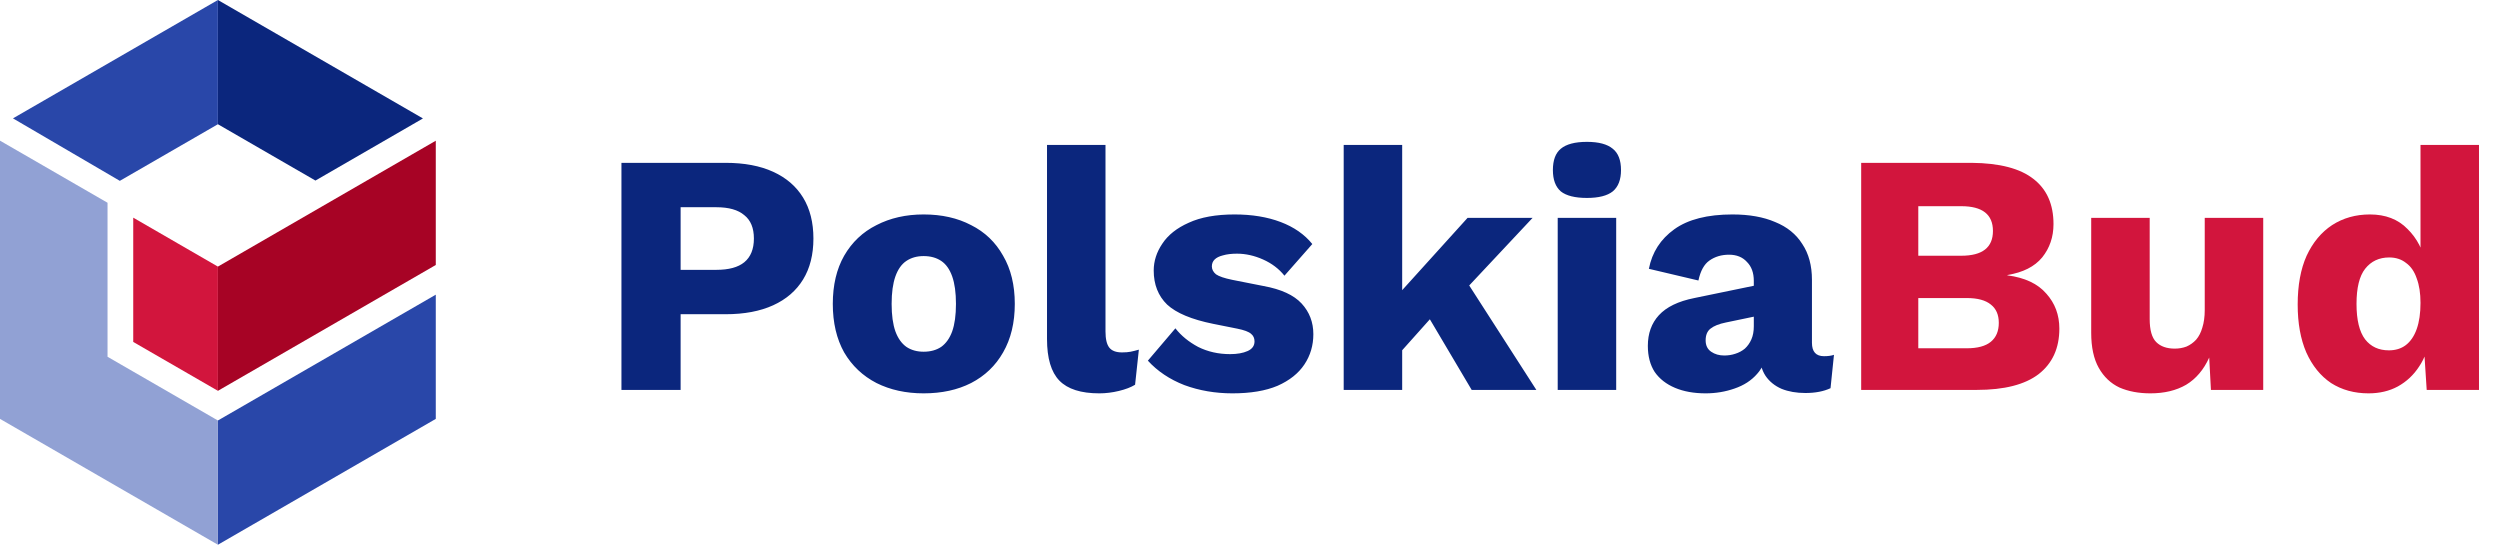
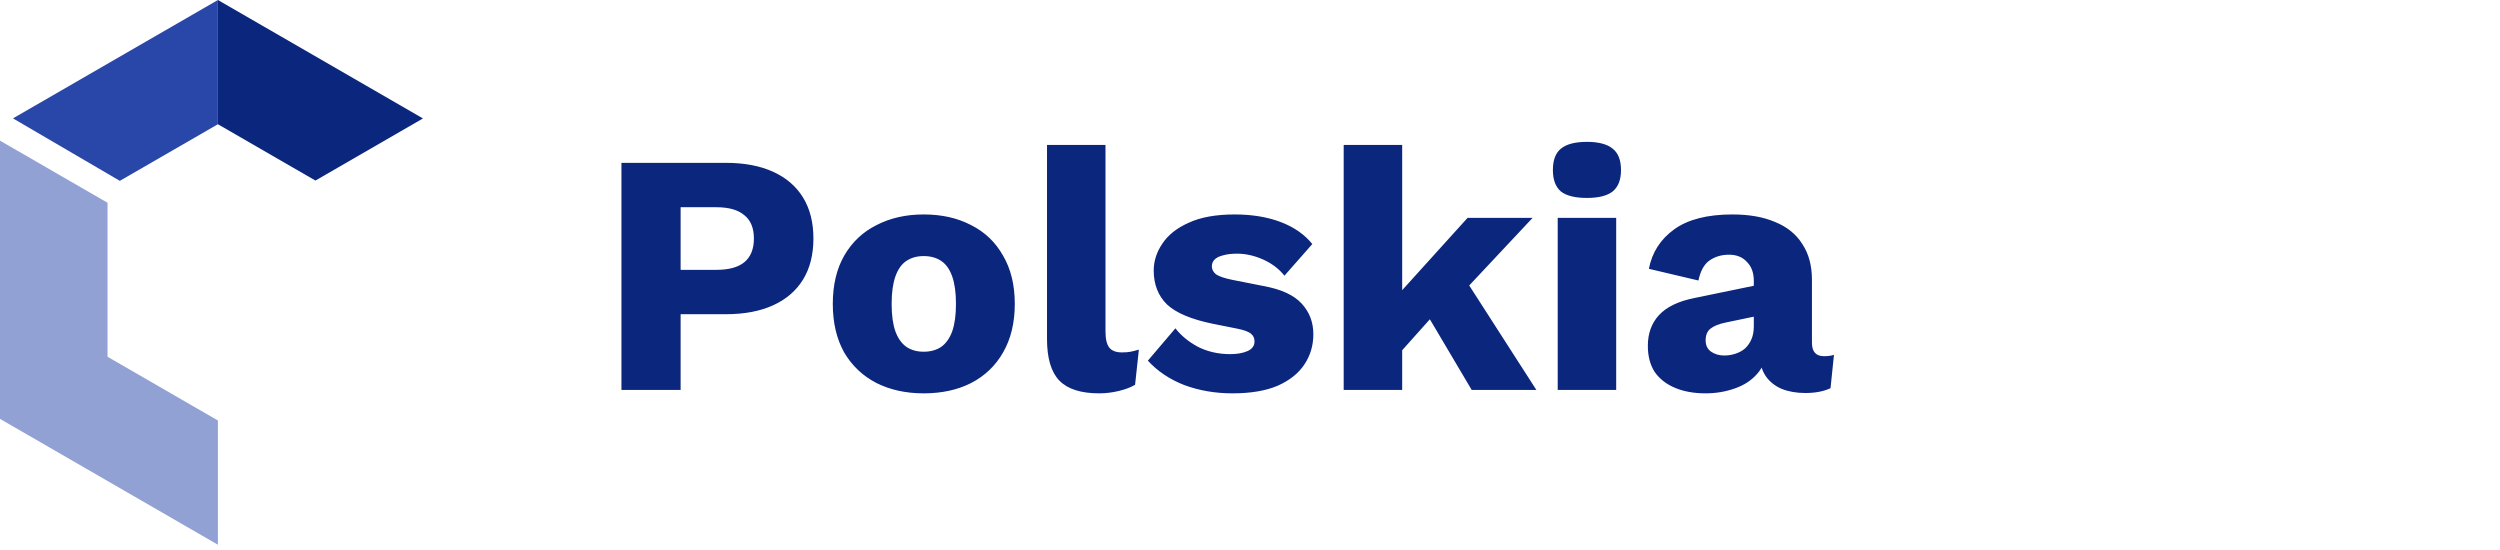
<svg xmlns="http://www.w3.org/2000/svg" width="218" height="48" viewBox="0 0 218 48" fill="none">
-   <path d="M19.002 36.667V47.501L38 36.527V25.695L19.002 36.667Z" fill="#2947A9" />
  <path d="M27.506 15.745L36.88 10.328L19.002 0V10.833L27.506 15.745Z" fill="#0B267D" />
-   <path d="M11.618 18.98V29.816L19.002 34.08V23.248L11.618 18.98Z" fill="#D2153D" />
-   <path d="M38 12.27L19.002 23.248V34.08L38 23.106V12.27Z" fill="#A70325" />
  <path d="M1.131 10.322L10.449 15.77L19.001 10.833V0L1.131 10.322Z" fill="#2947A9" />
  <path d="M9.377 31.11V17.68L0 12.265V36.526L19.001 47.5V36.667L9.377 31.11Z" fill="#91A1D4" />
  <path d="M63.28 14.2C64.9 14.2 66.28 14.46 67.42 14.98C68.56 15.5 69.43 16.25 70.03 17.23C70.63 18.21 70.93 19.4 70.93 20.8C70.93 22.2 70.63 23.39 70.03 24.37C69.43 25.35 68.56 26.1 67.42 26.62C66.28 27.14 64.9 27.4 63.28 27.4H59.35V34H54.19V14.2H63.28ZM62.47 23.53C63.55 23.53 64.36 23.31 64.9 22.87C65.46 22.41 65.74 21.72 65.74 20.8C65.74 19.88 65.46 19.2 64.9 18.76C64.36 18.3 63.55 18.07 62.47 18.07H59.35V23.53H62.47ZM80.54 18.7C82.12 18.7 83.5 19.01 84.68 19.63C85.88 20.23 86.81 21.12 87.47 22.3C88.15 23.46 88.49 24.86 88.49 26.5C88.49 28.14 88.15 29.55 87.47 30.73C86.81 31.89 85.88 32.78 84.68 33.4C83.5 34 82.12 34.3 80.54 34.3C79 34.3 77.63 34 76.43 33.4C75.23 32.78 74.29 31.89 73.61 30.73C72.95 29.55 72.62 28.14 72.62 26.5C72.62 24.86 72.95 23.46 73.61 22.3C74.29 21.12 75.23 20.23 76.43 19.63C77.63 19.01 79 18.7 80.54 18.7ZM80.54 22.33C79.96 22.33 79.46 22.47 79.04 22.75C78.62 23.03 78.3 23.48 78.08 24.1C77.86 24.72 77.75 25.52 77.75 26.5C77.75 27.48 77.86 28.28 78.08 28.9C78.3 29.5 78.62 29.95 79.04 30.25C79.46 30.53 79.96 30.67 80.54 30.67C81.14 30.67 81.65 30.53 82.07 30.25C82.49 29.95 82.81 29.5 83.03 28.9C83.25 28.28 83.36 27.48 83.36 26.5C83.36 25.52 83.25 24.72 83.03 24.1C82.81 23.48 82.49 23.03 82.07 22.75C81.65 22.47 81.14 22.33 80.54 22.33ZM96.399 12.64V28.9C96.399 29.56 96.509 30.03 96.729 30.31C96.949 30.59 97.319 30.73 97.839 30.73C98.139 30.73 98.389 30.71 98.589 30.67C98.789 30.63 99.029 30.57 99.309 30.49L98.979 33.55C98.619 33.77 98.149 33.95 97.569 34.09C96.989 34.23 96.419 34.3 95.859 34.3C94.259 34.3 93.099 33.93 92.379 33.19C91.659 32.45 91.299 31.24 91.299 29.56V12.64H96.399ZM107.474 34.3C105.974 34.3 104.574 34.06 103.274 33.58C101.994 33.08 100.934 32.37 100.094 31.45L102.494 28.63C102.994 29.27 103.654 29.81 104.474 30.25C105.314 30.67 106.244 30.88 107.264 30.88C107.884 30.88 108.394 30.79 108.794 30.61C109.194 30.43 109.394 30.15 109.394 29.77C109.394 29.49 109.294 29.27 109.094 29.11C108.894 28.93 108.494 28.78 107.894 28.66L105.794 28.24C103.914 27.86 102.574 27.3 101.774 26.56C100.994 25.8 100.604 24.81 100.604 23.59C100.604 22.77 100.854 21.99 101.354 21.25C101.854 20.49 102.624 19.88 103.664 19.42C104.704 18.94 106.034 18.7 107.654 18.7C109.174 18.7 110.514 18.92 111.674 19.36C112.834 19.8 113.754 20.44 114.434 21.28L112.004 24.04C111.524 23.44 110.904 22.97 110.144 22.63C109.384 22.29 108.624 22.12 107.864 22.12C107.384 22.12 106.974 22.17 106.634 22.27C106.314 22.35 106.074 22.47 105.914 22.63C105.754 22.79 105.674 22.99 105.674 23.23C105.674 23.49 105.794 23.72 106.034 23.92C106.294 24.1 106.764 24.26 107.444 24.4L110.174 24.94C111.714 25.22 112.824 25.73 113.504 26.47C114.184 27.21 114.524 28.1 114.524 29.14C114.524 30.12 114.264 31 113.744 31.78C113.224 32.56 112.444 33.18 111.404 33.64C110.364 34.08 109.054 34.3 107.474 34.3ZM133.64 19L126.44 26.68L125.48 26.95L121.19 31.75L121.16 26.53L127.97 19H133.64ZM122.27 12.64V34H117.17V12.64H122.27ZM127.22 23.5L133.97 34H128.33L123.89 26.5L127.22 23.5ZM138.382 17.26C137.342 17.26 136.582 17.07 136.102 16.69C135.642 16.29 135.412 15.67 135.412 14.83C135.412 13.97 135.642 13.35 136.102 12.97C136.582 12.57 137.342 12.37 138.382 12.37C139.402 12.37 140.152 12.57 140.632 12.97C141.112 13.35 141.352 13.97 141.352 14.83C141.352 15.67 141.112 16.29 140.632 16.69C140.152 17.07 139.402 17.26 138.382 17.26ZM140.932 19V34H135.832V19H140.932ZM152.932 24.49C152.932 23.79 152.732 23.24 152.332 22.84C151.952 22.42 151.432 22.21 150.772 22.21C150.112 22.21 149.542 22.38 149.062 22.72C148.602 23.04 148.282 23.62 148.102 24.46L143.782 23.44C144.062 22 144.802 20.85 146.002 19.99C147.202 19.13 148.892 18.7 151.072 18.7C152.532 18.7 153.772 18.92 154.792 19.36C155.832 19.78 156.622 20.42 157.162 21.28C157.722 22.12 158.002 23.16 158.002 24.4V29.89C158.002 30.67 158.352 31.06 159.052 31.06C159.412 31.06 159.702 31.02 159.922 30.94L159.622 33.85C159.022 34.13 158.292 34.27 157.432 34.27C156.652 34.27 155.962 34.15 155.362 33.91C154.762 33.65 154.292 33.27 153.952 32.77C153.612 32.25 153.442 31.6 153.442 30.82V30.64L154.012 30.43C154.012 31.29 153.752 32.01 153.232 32.59C152.732 33.17 152.072 33.6 151.252 33.88C150.452 34.16 149.612 34.3 148.732 34.3C147.712 34.3 146.822 34.14 146.062 33.82C145.302 33.5 144.712 33.04 144.292 32.44C143.892 31.82 143.692 31.06 143.692 30.16C143.692 29.08 144.012 28.19 144.652 27.49C145.312 26.77 146.342 26.27 147.742 25.99L153.412 24.82L153.382 27.52L150.502 28.12C149.902 28.24 149.452 28.42 149.152 28.66C148.872 28.88 148.732 29.22 148.732 29.68C148.732 30.12 148.892 30.45 149.212 30.67C149.532 30.89 149.912 31 150.352 31C150.692 31 151.012 30.95 151.312 30.85C151.632 30.75 151.912 30.6 152.152 30.4C152.392 30.18 152.582 29.91 152.722 29.59C152.862 29.27 152.932 28.89 152.932 28.45V24.49Z" fill="#0B267D" />
-   <path d="M162.295 34V14.2H171.925C174.365 14.22 176.165 14.69 177.325 15.61C178.485 16.51 179.065 17.82 179.065 19.54C179.065 20.66 178.735 21.63 178.075 22.45C177.415 23.25 176.405 23.76 175.045 23.98V24.01C176.565 24.21 177.695 24.74 178.435 25.6C179.195 26.44 179.575 27.46 179.575 28.66C179.575 30.36 178.975 31.68 177.775 32.62C176.575 33.54 174.775 34 172.375 34H162.295ZM167.275 30.37H171.505C172.445 30.37 173.145 30.18 173.605 29.8C174.065 29.42 174.295 28.87 174.295 28.15C174.295 27.45 174.065 26.92 173.605 26.56C173.145 26.18 172.445 25.99 171.505 25.99H167.275V30.37ZM167.275 22.3H171.025C172.865 22.3 173.785 21.58 173.785 20.14C173.785 18.7 172.865 17.98 171.025 17.98H167.275V22.3ZM187.513 34.3C186.493 34.3 185.593 34.13 184.813 33.79C184.053 33.43 183.453 32.86 183.013 32.08C182.573 31.3 182.353 30.28 182.353 29.02V19H187.453V27.82C187.453 28.78 187.643 29.45 188.023 29.83C188.403 30.21 188.943 30.4 189.643 30.4C190.003 30.4 190.343 30.34 190.663 30.22C190.983 30.08 191.263 29.88 191.503 29.62C191.743 29.34 191.923 28.99 192.043 28.57C192.183 28.13 192.253 27.62 192.253 27.04V19H197.353V34H192.793L192.643 31.18C192.163 32.24 191.493 33.03 190.633 33.55C189.773 34.05 188.733 34.3 187.513 34.3ZM206.538 34.3C205.298 34.3 204.208 34 203.268 33.4C202.348 32.78 201.628 31.89 201.108 30.73C200.608 29.57 200.358 28.18 200.358 26.56C200.358 24.88 200.618 23.46 201.138 22.3C201.678 21.14 202.418 20.25 203.358 19.63C204.318 19.01 205.418 18.7 206.658 18.7C208.018 18.7 209.108 19.12 209.928 19.96C210.768 20.78 211.308 21.83 211.548 23.11L211.068 23.74V12.64H216.168V34H211.608L211.278 28.9L211.878 29.35C211.758 30.35 211.448 31.22 210.948 31.96C210.468 32.7 209.848 33.28 209.088 33.7C208.348 34.1 207.498 34.3 206.538 34.3ZM208.308 30.55C208.888 30.55 209.378 30.4 209.778 30.1C210.198 29.78 210.518 29.31 210.738 28.69C210.958 28.07 211.068 27.31 211.068 26.41C211.068 25.57 210.958 24.86 210.738 24.28C210.538 23.68 210.228 23.23 209.808 22.93C209.408 22.61 208.918 22.45 208.338 22.45C207.458 22.45 206.758 22.78 206.238 23.44C205.738 24.08 205.488 25.1 205.488 26.5C205.488 27.9 205.738 28.93 206.238 29.59C206.738 30.23 207.428 30.55 208.308 30.55Z" fill="#D2153D" />
</svg>